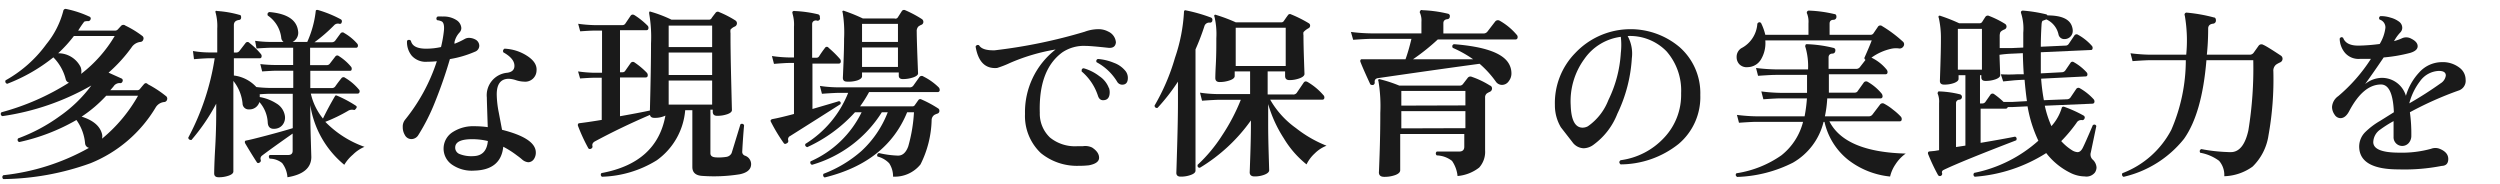
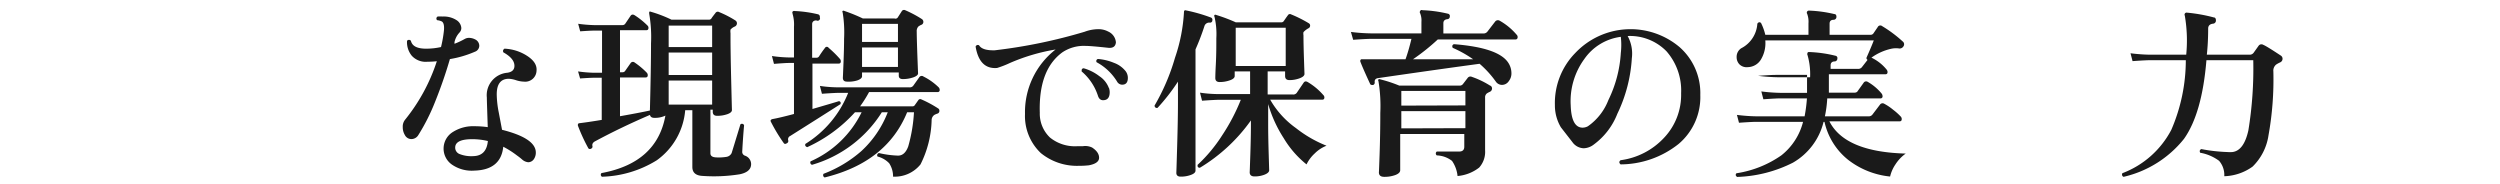
<svg xmlns="http://www.w3.org/2000/svg" viewBox="0 0 245 18">
  <defs>
    <style>.cls-1{fill:#1a1a1a;}.cls-2{fill:none;}</style>
  </defs>
  <title>b_vs1_txt2-1</title>
  <g id="レイヤー_2" data-name="レイヤー 2">
    <g id="レイヤー_1-2" data-name="レイヤー 1">
-       <path class="cls-1" d="M16.37,9.78a.31.31,0,0,1-.29.22,1.1,1.1,0,0,0-.83.54A13.18,13.18,0,0,1,8.86,16,26,26,0,0,1,.33,17.55a.23.23,0,0,1,0-.38,21.89,21.89,0,0,0,8.39-2.68.49.49,0,0,1-.38-.43,4.62,4.62,0,0,0-.85-2.3,19.46,19.46,0,0,1-5.6,2.16.22.22,0,0,1-.11-.36,16.88,16.88,0,0,0,4.08-2.18,13.27,13.27,0,0,0,3.09-3,24.53,24.53,0,0,1-8.71,3A.22.22,0,0,1,.15,11,24,24,0,0,0,6.76,8.1a.45.45,0,0,1-.32-.34A4.69,4.69,0,0,0,5.23,5.62,16.85,16.85,0,0,1,.71,8.21a.23.23,0,0,1-.16-.34,12.4,12.4,0,0,0,4-3.55A8.53,8.53,0,0,0,6.2,1.08a.23.23,0,0,1,.29-.2,10.24,10.24,0,0,1,2.25.74.2.2,0,0,1,.13.29.24.24,0,0,1-.25.16.88.88,0,0,0-.36.05S8,2.44,7.66,3h3.6a.37.37,0,0,0,.29-.12l.34-.37a.31.31,0,0,1,.4,0,9.42,9.42,0,0,1,1.64,1,.3.3,0,0,1,.11.38.31.31,0,0,1-.29.22,1.2,1.2,0,0,0-.86.54,14.73,14.73,0,0,1-2.25,2.47l1.31.59A.23.23,0,0,1,12,8a.22.22,0,0,1-.27.14.71.71,0,0,0-.61.34l-.31.36h2.63a.34.34,0,0,0,.25-.09q.22-.27.41-.49t.4,0a10.68,10.68,0,0,1,1.73,1.13A.32.32,0,0,1,16.37,9.78ZM11.24,3.53h-4A13,13,0,0,1,5.7,5.22a2.44,2.44,0,0,1,2.2,1.35,1.17,1.17,0,0,1,.05.67A13.06,13.06,0,0,0,11.24,3.53Zm2.29,5.85H10.41A13,13,0,0,1,8,11.43q1.71.54,2,1.71a1,1,0,0,1,0,.45A14.91,14.91,0,0,0,13.53,9.38Z" />
-       <path class="cls-1" d="M35.72,14.39a3.56,3.56,0,0,0-1.13.76,4,4,0,0,0-.85,1,9.41,9.41,0,0,1-3.33-5.85v.61q0,1.06.05,2.79t.05,1.67q0,1.62-2.34,2a2.58,2.58,0,0,0-.52-1.39,1.94,1.94,0,0,0-1.22-.43q-.16-.22,0-.36l1.8,0q.45,0,.45-.41V13.09q-2.3,1.62-3,2.16a.36.36,0,0,0-.13.41.22.22,0,0,1-.11.27c-.11.07-.19.06-.25,0Q24.67,15.14,24,14c0-.07,0-.13,0-.16a.19.19,0,0,1,.13-.07q.41-.07,2-.49t2.56-.72l0-3.37H26.58q-.52,0-1.13.05a1.14,1.14,0,0,1,0,.27,4.45,4.45,0,0,1,1.64.63,1.71,1.71,0,0,1,.83,1.22,1.14,1.14,0,0,1-.2.84,1,1,0,0,1-.63.4q-.79.15-.85-.56A3.26,3.26,0,0,0,25.42,10a1,1,0,0,1-1,.72.59.59,0,0,1-.65-.59,4.2,4.2,0,0,0-.9-2.2l0,8.87q0,.25-.45.41a2.86,2.86,0,0,1-1,.16q-.43,0-.43-.38s0-.79.1-2.53.1-3,.1-3.81v-.49a19.23,19.23,0,0,1-2.43,3.56q-.29,0-.31-.23a24.37,24.37,0,0,0,2.59-7.78h-.5q-.43,0-1.53.09L18.91,5a9.71,9.71,0,0,0,1.73.14h.65V2.81a5,5,0,0,0-.16-1.57.19.19,0,0,1,0-.16.18.18,0,0,1,.16,0,10.2,10.2,0,0,1,2.18.38c.12,0,.17.11.16.27s-.1.22-.22.23q-.49.07-.49.5V5.15h.2A.4.4,0,0,0,23.46,5l.61-.79a.24.24,0,0,1,.38,0,7.07,7.07,0,0,1,1.13,1.1.31.31,0,0,1,.05.27.16.16,0,0,1-.16.13H22.92V7.4a3.58,3.58,0,0,1,2.2,1.13,13.41,13.41,0,0,0,1.44.09h2.18V6.93H27.08q-.34,0-1.39.07l-.18-.72a13.57,13.57,0,0,0,1.55.09h1.67V4.68h-2.2q-.34,0-1.39.07L25,4a11.4,11.4,0,0,0,1.55.11h1.24a.6.6,0,0,1-.22-.34,3.06,3.06,0,0,0-1.33-2.25c-.06-.18,0-.29.16-.34q2.61.23,2.81,1.85a1,1,0,0,1-.54,1.08h1.44a10.06,10.06,0,0,0,.83-3c0-.12.08-.16.22-.13a11.47,11.47,0,0,1,2.25.92.22.22,0,0,1,.07.29c0,.12-.13.17-.23.14a.5.5,0,0,0-.5.14,15.45,15.45,0,0,1-1.93,1.67h1.69A.42.42,0,0,0,32.84,4l.52-.71a.25.25,0,0,1,.38-.05A5,5,0,0,1,35,4.27a.29.29,0,0,1,.07.27.17.17,0,0,1-.18.14h-4.5V6.38H32a.35.35,0,0,0,.32-.14l.54-.7a.23.23,0,0,1,.34-.05,5.08,5.08,0,0,1,1.21,1.06.29.29,0,0,1,.05.25c0,.1-.08.14-.16.14H30.41V8.63H32.5a.4.4,0,0,0,.34-.14q.3-.43.61-.81a.25.25,0,0,1,.38-.05,5.15,5.15,0,0,1,1.33,1.13.24.24,0,0,1,.07.27.17.17,0,0,1-.18.14H30.46a6,6,0,0,0,1.19,2.45q.52-1.08,1.21-2.25a.19.19,0,0,1,.16,0,11.65,11.65,0,0,1,1.87,1c.08.06.1.15,0,.27s-.13.16-.23.13a.74.74,0,0,0-.58.11,15.66,15.66,0,0,1-2.2,1.06A10,10,0,0,0,35.72,14.39Z" />
      <path class="cls-1" d="M46.58,3.87a.7.7,0,0,1,.39.61.63.63,0,0,1-.43.59,10.31,10.31,0,0,1-2.45.72Q43.48,7.89,42.63,10A19.55,19.55,0,0,1,41,13.23a.8.8,0,0,1-.68.4.72.72,0,0,1-.65-.41,1.46,1.46,0,0,1-.2-.77,1.06,1.06,0,0,1,.23-.72A17.88,17.88,0,0,0,42.81,6a8.3,8.3,0,0,1-.92.05,1.84,1.84,0,0,1-1.53-.58A2.1,2.1,0,0,1,39.89,4,.24.24,0,0,1,40.27,4q.18.79,1.55.77a6.53,6.53,0,0,0,1.4-.16,11.84,11.84,0,0,0,.29-1.67q.05-.65-.2-.83a1.34,1.34,0,0,0-.47-.13.22.22,0,0,1,.05-.36,3.15,3.15,0,0,1,.49,0,2.3,2.3,0,0,1,1.4.38,1,1,0,0,1,.43.74.65.65,0,0,1-.18.45,2,2,0,0,0-.49.94l0,.16a7.28,7.28,0,0,0,1-.47.86.86,0,0,1,.41-.11A1.37,1.37,0,0,1,46.58,3.87Zm6,3.06A1.11,1.11,0,0,1,51.34,8a2.76,2.76,0,0,1-.77-.14,2.67,2.67,0,0,0-.7-.14q-1.19,0-1.19,1.53a9.73,9.73,0,0,0,.2,1.78l.32,1.69q3.31.83,3.31,2.23a1.11,1.11,0,0,1-.18.63.68.68,0,0,1-.56.32,1.05,1.05,0,0,1-.58-.25q-.25-.22-.52-.41a9.16,9.16,0,0,0-1.35-.86q-.23,2.27-2.84,2.34a3.42,3.42,0,0,1-2.19-.59,1.91,1.91,0,0,1,.1-3.2,3.69,3.69,0,0,1,2.11-.56,9.48,9.48,0,0,1,1.3.09q-.09-2.63-.09-2.9a2.21,2.21,0,0,1,2-2.43q.76-.11.7-.77T49.33,5.13c-.08-.17,0-.29.11-.36a4.41,4.41,0,0,1,2.21.7Q52.66,6.12,52.58,6.93Zm-4.77,6.89a6.63,6.63,0,0,0-1.53-.18q-1.64,0-1.67.79a.67.67,0,0,0,.44.67,3.12,3.12,0,0,0,1.34.2Q47.67,15.27,47.81,13.83Z" />
      <path class="cls-1" d="M73.61,16.08q0,.77-1.12,1a16,16,0,0,1-3.64.16q-1-.05-1-.88V10.8h-.7a6.71,6.71,0,0,1-2.79,4.91A10.76,10.76,0,0,1,59,17.32a.22.22,0,0,1-.05-.36q5.42-1,6.26-5.63a2.4,2.4,0,0,1-1.08.22q-.38,0-.43-.29-2.84,1.22-5.35,2.57c-.24.12-.34.28-.29.49a.21.21,0,0,1-.14.25.19.19,0,0,1-.29-.09,17,17,0,0,1-1-2.18c0-.13,0-.21.18-.23q.77-.09,2.16-.32V7.62H58.2q-.36,0-1.35.07L56.65,7a13.23,13.23,0,0,0,1.53.13H59V3h-.79q-.36,0-1.35.07l-.2-.74a13.24,13.24,0,0,0,1.53.13h2.79a.33.33,0,0,0,.29-.13l.52-.77c.11-.16.25-.17.43-.05a7.46,7.46,0,0,1,1.24,1,.29.29,0,0,1,.09.22c0,.16-.07.23-.22.23H60.76V7.08H61a.3.3,0,0,0,.27-.14l.52-.74a.27.27,0,0,1,.41-.07,7.53,7.53,0,0,1,1.19,1,.36.36,0,0,1,.09.23c0,.16-.07.23-.22.23H60.76v3.8q1.91-.34,2.93-.56.11-4.19.11-6.57a13.21,13.21,0,0,0-.18-2.92c0-.08,0-.14,0-.18a.2.2,0,0,1,.19,0,12.8,12.8,0,0,1,2,.77h3.67a.29.29,0,0,0,.23-.11c.08-.13.22-.31.4-.54a.27.27,0,0,1,.38-.09A10.06,10.06,0,0,1,72.06,2a.33.33,0,0,1,.16.29.35.35,0,0,1-.23.32,1.14,1.14,0,0,0-.4.29,1.21,1.21,0,0,0,0,.34v.38q0,1.51.07,4.41t.07,2.75q0,.25-.45.41a3,3,0,0,1-1,.16q-.43,0-.43-.4v-.2h-.23v4.27c0,.24.16.37.49.4a4.72,4.72,0,0,0,1.1-.05A.68.68,0,0,0,71.7,15q.05-.15.86-2.81a.22.22,0,0,1,.36.09q-.11,1.22-.18,2.56a.39.39,0,0,0,.25.41A.88.88,0,0,1,73.61,16.08ZM69.79,4.61V2.51H65.53V4.61Zm0,2.74V5.15H65.53v2.2Zm0,2.9V7.89H65.53v2.36Z" />
      <path class="cls-1" d="M82.36,10.21q-1.91,1.22-4.91,3.11a.36.36,0,0,0-.2.45.24.24,0,0,1-.14.27c-.12.08-.22.08-.29,0a16.33,16.33,0,0,1-1.28-2.12.16.16,0,0,1,0-.16.29.29,0,0,1,.16-.09q.77-.14,2.11-.5v-5h-.52q-.31,0-1.44.09l-.2-.77a13,13,0,0,0,1.62.14h.54v-3a3.7,3.7,0,0,0-.14-1.28c0-.08-.05-.15,0-.2a.18.18,0,0,1,.2-.07,12,12,0,0,1,2.29.32.24.24,0,0,1,.18.29A.24.24,0,0,1,80,2c-.28,0-.41.16-.41.36V5.66H80a.3.3,0,0,0,.27-.14q.25-.4.58-.83a.21.21,0,0,1,.36,0,10.51,10.51,0,0,1,1.1,1.08.36.36,0,0,1,.09.23c0,.16-.07.23-.2.23H79.62v4.45q2-.58,2.61-.77Q82.46,10,82.36,10.21ZM92,8.57a.36.36,0,0,1,.09.23.19.19,0,0,1-.22.22h-6.7a12.22,12.22,0,0,1-.88,1.4h5.15a.25.25,0,0,0,.22-.13L90,9.81a.22.22,0,0,1,.29-.07,11,11,0,0,1,1.64.88.25.25,0,0,1,.13.23.27.27,0,0,1-.18.28,1.87,1.87,0,0,0-.31.13.63.63,0,0,0-.27.52,10.18,10.18,0,0,1-1.09,4.33,3.24,3.24,0,0,1-2.69,1.2A2.33,2.33,0,0,0,87.14,16,2.39,2.39,0,0,0,86,15.34a.22.22,0,0,1,.14-.34,9.53,9.53,0,0,0,1.87.25q.67,0,1-.91A15.19,15.19,0,0,0,89.57,11h-.67q-2,4.9-8.08,6.39a.24.24,0,0,1-.11-.36,12.1,12.1,0,0,0,3.71-2.23A10.11,10.11,0,0,0,87,11h-.58a12,12,0,0,1-6.84,5.15.23.23,0,0,1-.14-.34,10.09,10.09,0,0,0,5-4.81h-.65a14.35,14.35,0,0,1-4.68,3.42c-.18-.06-.24-.17-.18-.32a10.39,10.39,0,0,0,4.19-5h-.86q-.45,0-1.71.09l-.2-.77a12.68,12.68,0,0,0,1.89.14h6.88a.42.42,0,0,0,.38-.16l.59-.83a.28.28,0,0,1,.41-.07A5.86,5.86,0,0,1,92,8.57ZM90.33,1.86a.33.33,0,0,1,.16.29.3.3,0,0,1-.22.29A1.33,1.33,0,0,0,90,2.6a.65.65,0,0,0-.16.5q0,.85.13,4.09,0,.23-.49.4a3.16,3.16,0,0,1-1,.16c-.26,0-.4-.11-.4-.34V7.1H84.48v.38q0,.23-.46.4A2.91,2.91,0,0,1,83,8q-.4,0-.4-.38,0,.09.06-1.4t.06-2.43a12.13,12.13,0,0,0-.14-2.57.12.12,0,0,1,0-.15.15.15,0,0,1,.16,0,16.53,16.53,0,0,1,1.82.74h3.1A.27.27,0,0,0,88,1.68l.36-.56A.26.26,0,0,1,88.71,1,11.39,11.39,0,0,1,90.33,1.86ZM88,4.11V2.34H84.48V4.11Zm0,2.45V4.65H84.48V6.56Z" />
      <path class="cls-1" d="M108.57,4.68q-1.67-.18-2.16-.18a3.78,3.78,0,0,0-2.3.63q-2.34,1.71-2.21,5.92a3.22,3.22,0,0,0,1,2.43,3.88,3.88,0,0,0,2.65.85l.56,0a1.54,1.54,0,0,1,.92.13q.68.45.68,1t-1,.74a8.86,8.86,0,0,1-1,.05A5.6,5.6,0,0,1,102,15a5,5,0,0,1-1.55-3.83,7.78,7.78,0,0,1,3-6.32A19,19,0,0,0,99,6.16a10.07,10.07,0,0,1-1.28.5q-1.73.15-2.11-2.09a.23.23,0,0,1,.34-.13q.31.52,1.53.49a51.27,51.27,0,0,0,8.82-1.82,3.86,3.86,0,0,1,1.3-.25,2,2,0,0,1,1,.23,1.27,1.27,0,0,1,.76,1.06Q109.3,4.77,108.57,4.68Zm.11,3.94a1.32,1.32,0,0,1,.07.41q0,.79-.65.79-.36,0-.5-.43A5.25,5.25,0,0,0,106,7c0-.18,0-.28.2-.31a4.51,4.51,0,0,1,1.53.77A2.4,2.4,0,0,1,108.67,8.63ZM110.33,7a1.09,1.09,0,0,1,.2.63q0,.67-.56.67a.58.58,0,0,1-.5-.31,5.27,5.27,0,0,0-2-1.89.21.21,0,0,1,.13-.32,5.06,5.06,0,0,1,1.57.38A2.57,2.57,0,0,1,110.33,7Z" />
      <path class="cls-1" d="M118.81,2c0,.14-.11.22-.23.22a.49.49,0,0,0-.54.32,23.29,23.29,0,0,1-.88,2.3v8.75q0,3.17,0,3.13c0,.17-.15.31-.45.42a2.82,2.82,0,0,1-1,.17c-.29,0-.43-.13-.43-.38q0,.18.08-2.56t.08-4.29V8a19.37,19.37,0,0,1-2,2.57.22.22,0,0,1-.29-.23,20.56,20.56,0,0,0,2-4.68,16.51,16.51,0,0,0,.88-4.48c0-.14.07-.2.2-.16a15.7,15.7,0,0,1,2.39.68A.24.24,0,0,1,118.81,2ZM130,14.28a3.35,3.35,0,0,0-1.16.76,3.57,3.57,0,0,0-.8,1.07,9.57,9.57,0,0,1-2.23-2.56,12.58,12.58,0,0,1-1.53-3.35v2q0,1.13.05,2.83t.05,1.65q0,.25-.44.43a2.63,2.63,0,0,1-1,.18c-.31,0-.47-.14-.47-.41q0,.12.06-1.67t.06-3v-.41a16.67,16.67,0,0,1-5,4.64q-.27,0-.22-.29a14.77,14.77,0,0,0,2.41-2.9,18.91,18.91,0,0,0,1.82-3.47h-2.09q-.43,0-1.71.09l-.2-.79a12.67,12.67,0,0,0,1.91.14h3V7h-1.51v.45c0,.17-.16.31-.47.42a3,3,0,0,1-1,.17q-.43,0-.43-.4s0-.39.05-1.32.05-1.78.05-2.56a7.42,7.42,0,0,0-.18-2.12.15.15,0,0,1,0-.17.17.17,0,0,1,.18,0,15.76,15.76,0,0,1,1.91.72h4.46a.29.29,0,0,0,.23-.11c.1-.14.23-.34.41-.58a.23.23,0,0,1,.32-.09,12.35,12.35,0,0,1,1.75.88.26.26,0,0,1,.11.25.28.28,0,0,1-.16.23,1.82,1.82,0,0,0-.49.38.9.9,0,0,0,0,.31q0,.86.05,2.36t.05,1.42q0,.25-.47.43a2.89,2.89,0,0,1-1,.18q-.43,0-.43-.4V7h-1.71V9.26h2.47a.42.42,0,0,0,.38-.16l.68-1c.1-.14.23-.16.41-.05a6.15,6.15,0,0,1,1.51,1.26.33.33,0,0,1,.11.23c0,.16-.07.23-.22.23h-5.09A8.72,8.72,0,0,0,127,12.55,11.88,11.88,0,0,0,130,14.28Zm-4-7.81V2.72h-4.9V6.47Z" />
      <path class="cls-1" d="M148.62,3.39a.33.33,0,0,1,.11.23c0,.17-.08.25-.23.25h-7.6a20.83,20.83,0,0,1-2.43,1.94l5.9,0a11.34,11.34,0,0,0-2-1.12q-.13-.25.11-.36,4.41.34,5.35,1.85a1.87,1.87,0,0,1,.29,1,1.2,1.2,0,0,1-.25.76.81.81,0,0,1-.68.38.74.74,0,0,1-.61-.34A9.88,9.88,0,0,0,145,6.25q-4,.54-9.92,1.4-.4.05-.36.41a.24.24,0,0,1-.16.27c-.14,0-.24,0-.29-.11q-.7-1.51-.94-2.14a.24.24,0,0,1,0-.21.17.17,0,0,1,.18-.06l.67,0h3.56q.31-.86.58-2h-4q-.45,0-1.71.09l-.22-.77a17.35,17.35,0,0,0,1.91.14h5V2.15a1.88,1.88,0,0,0-.13-.86.17.17,0,0,1,0-.2A.16.16,0,0,1,139.4,1a12.59,12.59,0,0,1,2.48.34.23.23,0,0,1,.2.29.25.25,0,0,1-.25.25q-.38.05-.38.4v1h3.89a.49.49,0,0,0,.41-.16l.77-1a.34.34,0,0,1,.45-.09A6.14,6.14,0,0,1,148.62,3.39Zm-2.56,5a.33.33,0,0,1,.16.29A.36.36,0,0,1,146,9a1.86,1.86,0,0,0-.28.15.49.49,0,0,0-.18.43v1q0,.58,0,2.31t0,1.84a2.3,2.3,0,0,1-.58,1.69,4,4,0,0,1-2.12.83,3.16,3.16,0,0,0-.54-1.48,2.54,2.54,0,0,0-1.49-.54.23.23,0,0,1,0-.38q1.1,0,2.2,0c.32,0,.49-.16.49-.47V13.13h-6.28v3.55q0,.29-.47.47a3.07,3.07,0,0,1-1.1.18q-.52,0-.52-.45,0,.29.07-1.74t.07-4.08a14.81,14.81,0,0,0-.18-3.1.15.15,0,0,1,0-.18.2.2,0,0,1,.19,0,13.15,13.15,0,0,1,1.85.61h5.89a.4.4,0,0,0,.34-.14l.47-.61a.33.33,0,0,1,.41-.11A8.61,8.61,0,0,1,146.06,8.41Zm-2.45,1.94V8.91h-6.28v1.44Zm0,2.23V10.89h-6.28v1.69Z" />
      <path class="cls-1" d="M166.63,9.31a6,6,0,0,1-2.13,4.8,9.19,9.19,0,0,1-5.68,2c-.16-.14-.17-.28,0-.41a7.08,7.08,0,0,0,4.27-2.21,6.11,6.11,0,0,0,1.66-4.35,5.83,5.83,0,0,0-1.43-4.11,5,5,0,0,0-3.81-1.5,3.58,3.58,0,0,1,.41,2.18,14.48,14.48,0,0,1-1.42,5.44,6.8,6.8,0,0,1-2.29,3,1.7,1.7,0,0,1-1,.38,1.41,1.41,0,0,1-1.12-.61l-1.12-1.44a4.19,4.19,0,0,1-.59-2.18,7,7,0,0,1,2-5.11,7.45,7.45,0,0,1,10.21-.58A6,6,0,0,1,166.63,9.31Zm-7.79-4.12a6.89,6.89,0,0,0,0-1.58,5.15,5.15,0,0,0-3.58,2.18,7,7,0,0,0-1.33,4.54q.07,2.18,1.17,2.18a1.11,1.11,0,0,0,.52-.14,5.57,5.57,0,0,0,2-2.56A12.09,12.09,0,0,0,158.84,5.19Z" />
-       <path class="cls-1" d="M186.76,15.05a3.89,3.89,0,0,0-1,1.05,3.56,3.56,0,0,0-.53,1.2,8,8,0,0,1-4.09-1.62,6.58,6.58,0,0,1-2.34-3.74h-.09a6.34,6.34,0,0,1-3,4,13,13,0,0,1-5.47,1.4c-.16-.11-.18-.23-.07-.36a10.39,10.39,0,0,0,4.41-1.76,6.09,6.09,0,0,0,2.12-3.28h-4.57q-.43,0-1.71.09l-.2-.77a17,17,0,0,0,1.91.14h4.72a14.52,14.52,0,0,0,.23-1.76h-2.56q-.45,0-1.71.09l-.2-.77a16.84,16.84,0,0,0,1.89.14h2.59c0-.26,0-.52,0-.76v-1H174q-.43,0-1.71.09l-.2-.77a17.19,17.19,0,0,0,1.91.14h3.19a6.71,6.71,0,0,0-.25-2.16.23.23,0,0,1,0-.22c0-.07.08-.1.18-.09a12.57,12.57,0,0,1,2.54.36.23.23,0,0,1,.2.29.27.27,0,0,1-.25.27c-.28,0-.41.15-.41.38V6.75h2.68a.45.45,0,0,0,.38-.16l.56-.72a.23.23,0,0,1-.11-.2q.52-1.17.72-1.71H173a3.11,3.11,0,0,1-.41,1.84,1.54,1.54,0,0,1-1.3.78,1,1,0,0,1-.82-.27,1,1,0,0,1-.28-.7,1,1,0,0,1,.45-.88,2.91,2.91,0,0,0,1.58-2.41c.11-.16.23-.18.36-.07A5.33,5.33,0,0,1,173,3.41h4.23V2.29a2.2,2.2,0,0,0-.13-.94.2.2,0,0,1,0-.22.21.21,0,0,1,.2-.09,12.67,12.67,0,0,1,2.47.34c.14,0,.21.12.2.29a.28.28,0,0,1-.27.27q-.4,0-.4.38V3.41h4a.33.33,0,0,0,.29-.13l.43-.63a.28.28,0,0,1,.43-.09,12.5,12.5,0,0,1,2,1.49.35.35,0,0,1,.09.49.44.44,0,0,1-.49.2,2.23,2.23,0,0,0-.76.05,5.26,5.26,0,0,0-1.89.86,4.3,4.3,0,0,1,1.49,1.17.41.41,0,0,1,.09.23c0,.16-.07.23-.22.23h-5.53v1.8h2.47A.44.44,0,0,0,182,9l.63-.88A.29.29,0,0,1,183,8a5,5,0,0,1,1.4,1.17.43.43,0,0,1,.09.25.19.19,0,0,1-.22.22h-5.2a11.38,11.38,0,0,1-.23,1.76h4.27a.45.45,0,0,0,.38-.16l.76-1a.31.31,0,0,1,.41-.07,5.05,5.05,0,0,1,.86.58,5.77,5.77,0,0,1,.76.68.35.35,0,0,1,.09.23c0,.16-.07.23-.2.23h-6.89Q180.8,14.89,186.76,15.05Z" />
-       <path class="cls-1" d="M205.44,12.35l-.54,2.59a.69.69,0,0,0,.16.68,1.14,1.14,0,0,1,.4.79.93.93,0,0,1-.16.5,1.06,1.06,0,0,1-1,.38,3.26,3.26,0,0,1-1.46-.38A6.77,6.77,0,0,1,200.53,15a15.11,15.11,0,0,1-7,2.32.23.23,0,0,1-.05-.38,13.39,13.39,0,0,0,6.28-3.15,12.93,12.93,0,0,1-1.06-3.37l-1.44.07-.5,0a.2.2,0,0,1-.2.16H194.1V14q2.41-.41,3.38-.61.23.11.11.36-5.44,2.09-7.11,2.9c-.14.07-.2.17-.16.3a.22.22,0,0,1-.11.28c-.12.06-.21,0-.27-.05a18.54,18.54,0,0,1-1-2.12c0-.12,0-.19.14-.22l.52-.05.43-.07V10.1a2,2,0,0,0-.11-.85.2.2,0,0,1,0-.22c0-.06.08-.08.18-.07a9.79,9.79,0,0,1,2,.29.27.27,0,0,1-.07.52.33.33,0,0,0-.34.36v4.28l.92-.14V7.37h-.67v.36q0,.23-.43.4a2.74,2.74,0,0,1-1,.16c-.26,0-.4-.12-.4-.36t.05-1.56q.05-1.57.05-2.56A8.93,8.93,0,0,0,190,1.75a.17.17,0,0,1,0-.19.17.17,0,0,1,.18,0,16.53,16.53,0,0,1,1.82.72H194a.29.29,0,0,0,.25-.13q.2-.32.32-.5a.28.28,0,0,1,.36-.09,9.31,9.31,0,0,1,1.55.77.32.32,0,0,1,.16.27.3.3,0,0,1-.22.29q-.34.15-.4.3a1.12,1.12,0,0,0-.05.37q0,.5,0,1.15.67,0,1.19,0l1.12-.05q0-.76,0-1.44a5,5,0,0,0-.2-1.89.23.23,0,0,1,0-.22.21.21,0,0,1,.18-.07,14.55,14.55,0,0,1,2.25.36.21.21,0,0,1,.14.11q2.14,0,2.43,1.17a1.19,1.19,0,0,1,.05.34.8.8,0,0,1-.81.81.57.57,0,0,1-.59-.47,2.1,2.1,0,0,0-1.19-1.46l-.31.12c-.1,0-.15.18-.16.42Q200,3.55,200,4.58l2.39-.11a.38.38,0,0,0,.34-.16l.56-.83a.25.25,0,0,1,.36-.07A5.06,5.06,0,0,1,205,4.49a.29.29,0,0,1,.07.27.15.15,0,0,1-.16.14L200,5.12q0,1.08,0,2.07l2.07-.11a.42.42,0,0,0,.32-.16l.52-.76a.22.22,0,0,1,.32-.07,5,5,0,0,1,1.26,1,.29.29,0,0,1,.07.27.16.16,0,0,1-.16.13l-4.37.22a19.53,19.53,0,0,0,.27,2.11l2.27-.09a.42.42,0,0,0,.34-.18l.56-.83a.26.26,0,0,1,.36-.07,5.57,5.57,0,0,1,1.35,1.08.33.33,0,0,1,.07.29.19.19,0,0,1-.16.14l-4.7.2a10,10,0,0,0,.65,2,4.66,4.66,0,0,0,1-1.75q.05-.22.29-.13a12.17,12.17,0,0,1,1.87.85.22.22,0,0,1,.07.31.21.21,0,0,1-.23.13.52.52,0,0,0-.54.27A14.63,14.63,0,0,1,202,13.83a5,5,0,0,0,1.1.92,1.14,1.14,0,0,0,.5.16q.29,0,.5-.4t1-2.25C205.25,12.17,205.37,12.2,205.44,12.35ZM194.23,6.83v-4h-2.36v4Zm4.41,3.08q-.14-1-.23-2.09-.31,0-1,.05l-1.1.11-.23-.7a13.59,13.59,0,0,0,1.57,0l.68,0q-.07-1-.09-2.07l-1.08.05a11.54,11.54,0,0,0-1.21.11l.07,2q0,.23-.45.4a2.92,2.92,0,0,1-1,.16q-.4,0-.4-.36v-.2h-.13v2.77h.2a.38.38,0,0,0,.32-.14l.49-.7a.25.25,0,0,1,.38-.07,7.66,7.66,0,0,1,.92.76l.85,0Z" />
+       <path class="cls-1" d="M186.76,15.05a3.89,3.89,0,0,0-1,1.05,3.56,3.56,0,0,0-.53,1.2,8,8,0,0,1-4.09-1.62,6.58,6.58,0,0,1-2.34-3.74h-.09a6.34,6.34,0,0,1-3,4,13,13,0,0,1-5.47,1.4c-.16-.11-.18-.23-.07-.36a10.39,10.39,0,0,0,4.41-1.76,6.09,6.09,0,0,0,2.12-3.28h-4.57q-.43,0-1.71.09l-.2-.77a17,17,0,0,0,1.91.14h4.72a14.52,14.52,0,0,0,.23-1.76h-2.56q-.45,0-1.71.09l-.2-.77a16.84,16.84,0,0,0,1.89.14h2.59c0-.26,0-.52,0-.76v-1H174q-.43,0-1.71.09a17.19,17.19,0,0,0,1.91.14h3.19a6.71,6.71,0,0,0-.25-2.16.23.23,0,0,1,0-.22c0-.07.08-.1.18-.09a12.57,12.57,0,0,1,2.54.36.23.23,0,0,1,.2.29.27.27,0,0,1-.25.27c-.28,0-.41.15-.41.38V6.75h2.68a.45.45,0,0,0,.38-.16l.56-.72a.23.23,0,0,1-.11-.2q.52-1.17.72-1.71H173a3.11,3.11,0,0,1-.41,1.84,1.54,1.54,0,0,1-1.3.78,1,1,0,0,1-.82-.27,1,1,0,0,1-.28-.7,1,1,0,0,1,.45-.88,2.91,2.91,0,0,0,1.58-2.41c.11-.16.23-.18.36-.07A5.33,5.33,0,0,1,173,3.41h4.23V2.29a2.2,2.2,0,0,0-.13-.94.2.2,0,0,1,0-.22.21.21,0,0,1,.2-.09,12.67,12.67,0,0,1,2.47.34c.14,0,.21.12.2.29a.28.28,0,0,1-.27.27q-.4,0-.4.38V3.41h4a.33.33,0,0,0,.29-.13l.43-.63a.28.28,0,0,1,.43-.09,12.5,12.5,0,0,1,2,1.49.35.35,0,0,1,.09.49.44.44,0,0,1-.49.2,2.23,2.23,0,0,0-.76.05,5.26,5.26,0,0,0-1.89.86,4.3,4.3,0,0,1,1.49,1.17.41.41,0,0,1,.09.23c0,.16-.07.23-.22.23h-5.53v1.8h2.47A.44.44,0,0,0,182,9l.63-.88A.29.29,0,0,1,183,8a5,5,0,0,1,1.4,1.17.43.43,0,0,1,.09.25.19.19,0,0,1-.22.22h-5.2a11.38,11.38,0,0,1-.23,1.76h4.27a.45.45,0,0,0,.38-.16l.76-1a.31.31,0,0,1,.41-.07,5.05,5.05,0,0,1,.86.58,5.77,5.77,0,0,1,.76.68.35.35,0,0,1,.09.23c0,.16-.07.23-.2.23h-6.89Q180.8,14.89,186.76,15.05Z" />
      <path class="cls-1" d="M223.51,5.44a.37.37,0,0,1,.18.31.39.39,0,0,1-.25.37,2.52,2.52,0,0,0-.38.21.77.77,0,0,0-.27.68,31,31,0,0,1-.48,6.27,5.37,5.37,0,0,1-1.56,3.05,5,5,0,0,1-2.77.94,2.12,2.12,0,0,0-.51-1.51,4.37,4.37,0,0,0-1.85-.79q-.13-.25.11-.36a16.31,16.31,0,0,0,2.56.29,2.92,2.92,0,0,0,.49,0q1.12-.14,1.56-2.12a37.61,37.61,0,0,0,.48-6.88h-4.59q-.43,5.22-2.2,7.71a10.62,10.62,0,0,1-5.92,3.72.24.24,0,0,1-.11-.36,9,9,0,0,0,4.79-4.25,17.2,17.2,0,0,0,1.42-6.82H210.7q-.43,0-1.71.09l-.2-.77a17,17,0,0,0,1.91.14h3.55a14.31,14.31,0,0,0-.14-3.83.2.2,0,0,1,.22-.29,15.67,15.67,0,0,1,2.63.47c.14,0,.21.14.2.32a.3.3,0,0,1-.27.29q-.48.05-.49.47,0,1.39-.13,2.57h4.19a.47.47,0,0,0,.41-.21l.47-.66a.34.34,0,0,1,.47-.09Q222.07,4.49,223.51,5.44Z" />
-       <path class="cls-1" d="M240.92,8.88A33.63,33.63,0,0,0,236.17,11a15.4,15.4,0,0,1,.14,2.29,1.06,1.06,0,0,1-.25.72.85.85,0,0,1-1.49-.61c0-.06,0-.27,0-.62s0-.66,0-.91a11.38,11.38,0,0,0-1.31.83,1.54,1.54,0,0,0-.68,1.26q.05,1,2.54,1a10.73,10.73,0,0,0,3.13-.38,1.16,1.16,0,0,1,.83,0q.85.34.85,1t-.65.68a19,19,0,0,1-4.23.34q-3.8,0-3.85-2.2a2,2,0,0,1,.58-1.44,7.21,7.21,0,0,1,1.48-1.12L234.6,11q-.11-2.72-1.26-2.72-1.75,0-3.13,2.63-.36.67-.85.67a.7.7,0,0,1-.58-.36,1.31,1.31,0,0,1-.24-.74,1.4,1.4,0,0,1,.61-1.06,16.27,16.27,0,0,0,3.2-3.65q-.59,0-1.08,0a1.76,1.76,0,0,1-1.46-.59,2.24,2.24,0,0,1-.52-1.4q.14-.23.34-.07.29.79,1.58.76a18.08,18.08,0,0,0,2-.16,3.93,3.93,0,0,0,.56-1.58.8.8,0,0,0-.56-.81.21.21,0,0,1,.07-.34,3.06,3.06,0,0,1,1,.15,2.42,2.42,0,0,1,.85.41.74.74,0,0,1,.29.58.65.65,0,0,1-.18.45,3.91,3.91,0,0,0-.52.68l-.11.18a4.74,4.74,0,0,0,.81-.29,1,1,0,0,1,.88.05q.63.31.63.74t-.72.65a15.33,15.33,0,0,1-2.61.45q-1,1.48-1.82,2.61a2.65,2.65,0,0,1,1.64-.61,2.45,2.45,0,0,1,2.36,1.76,5.67,5.67,0,0,1,1.31-2.3,3,3,0,0,1,2.18-1,2.68,2.68,0,0,1,1.78.56,1.46,1.46,0,0,1,.58,1.15A1,1,0,0,1,240.92,8.88Zm-1.73-.72a1.06,1.06,0,0,0,.5-.76q0-.45-.68-.45a2.37,2.37,0,0,0-1.84,1,6.07,6.07,0,0,0-1.06,2.18A36.47,36.47,0,0,0,239.19,8.16Z" />
      <rect class="cls-2" width="245" height="18" />
    </g>
  </g>
</svg>